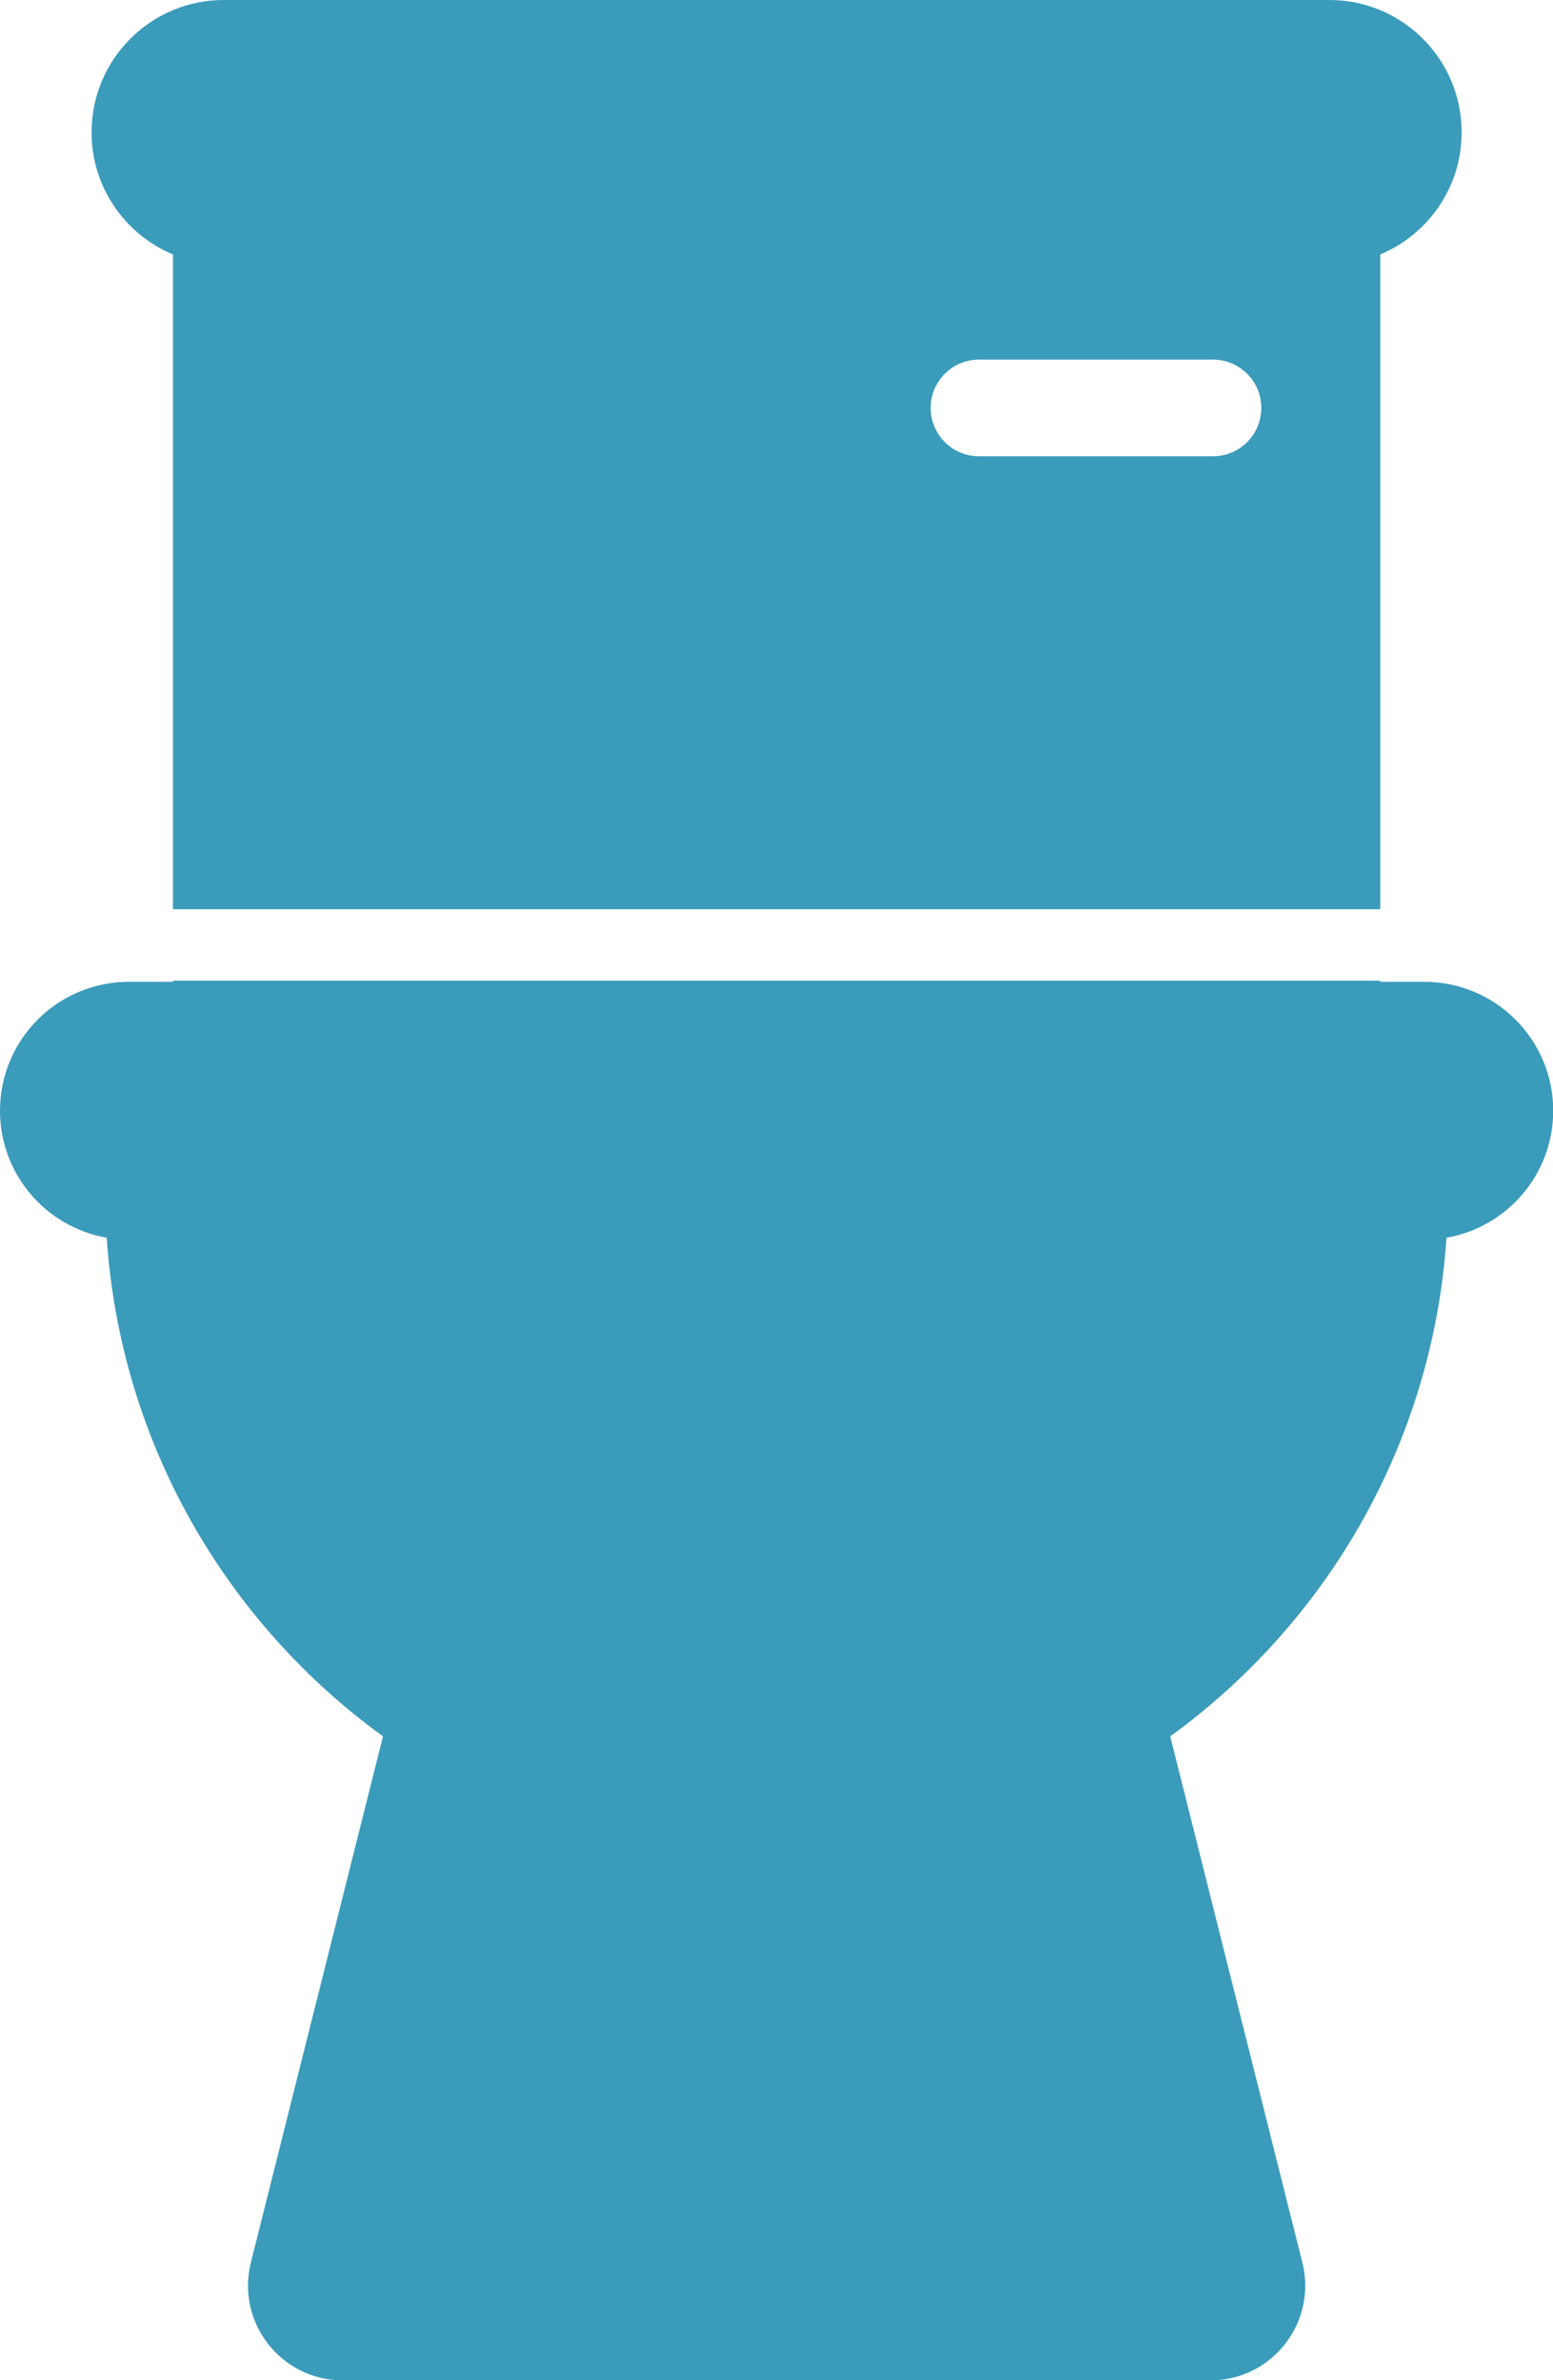
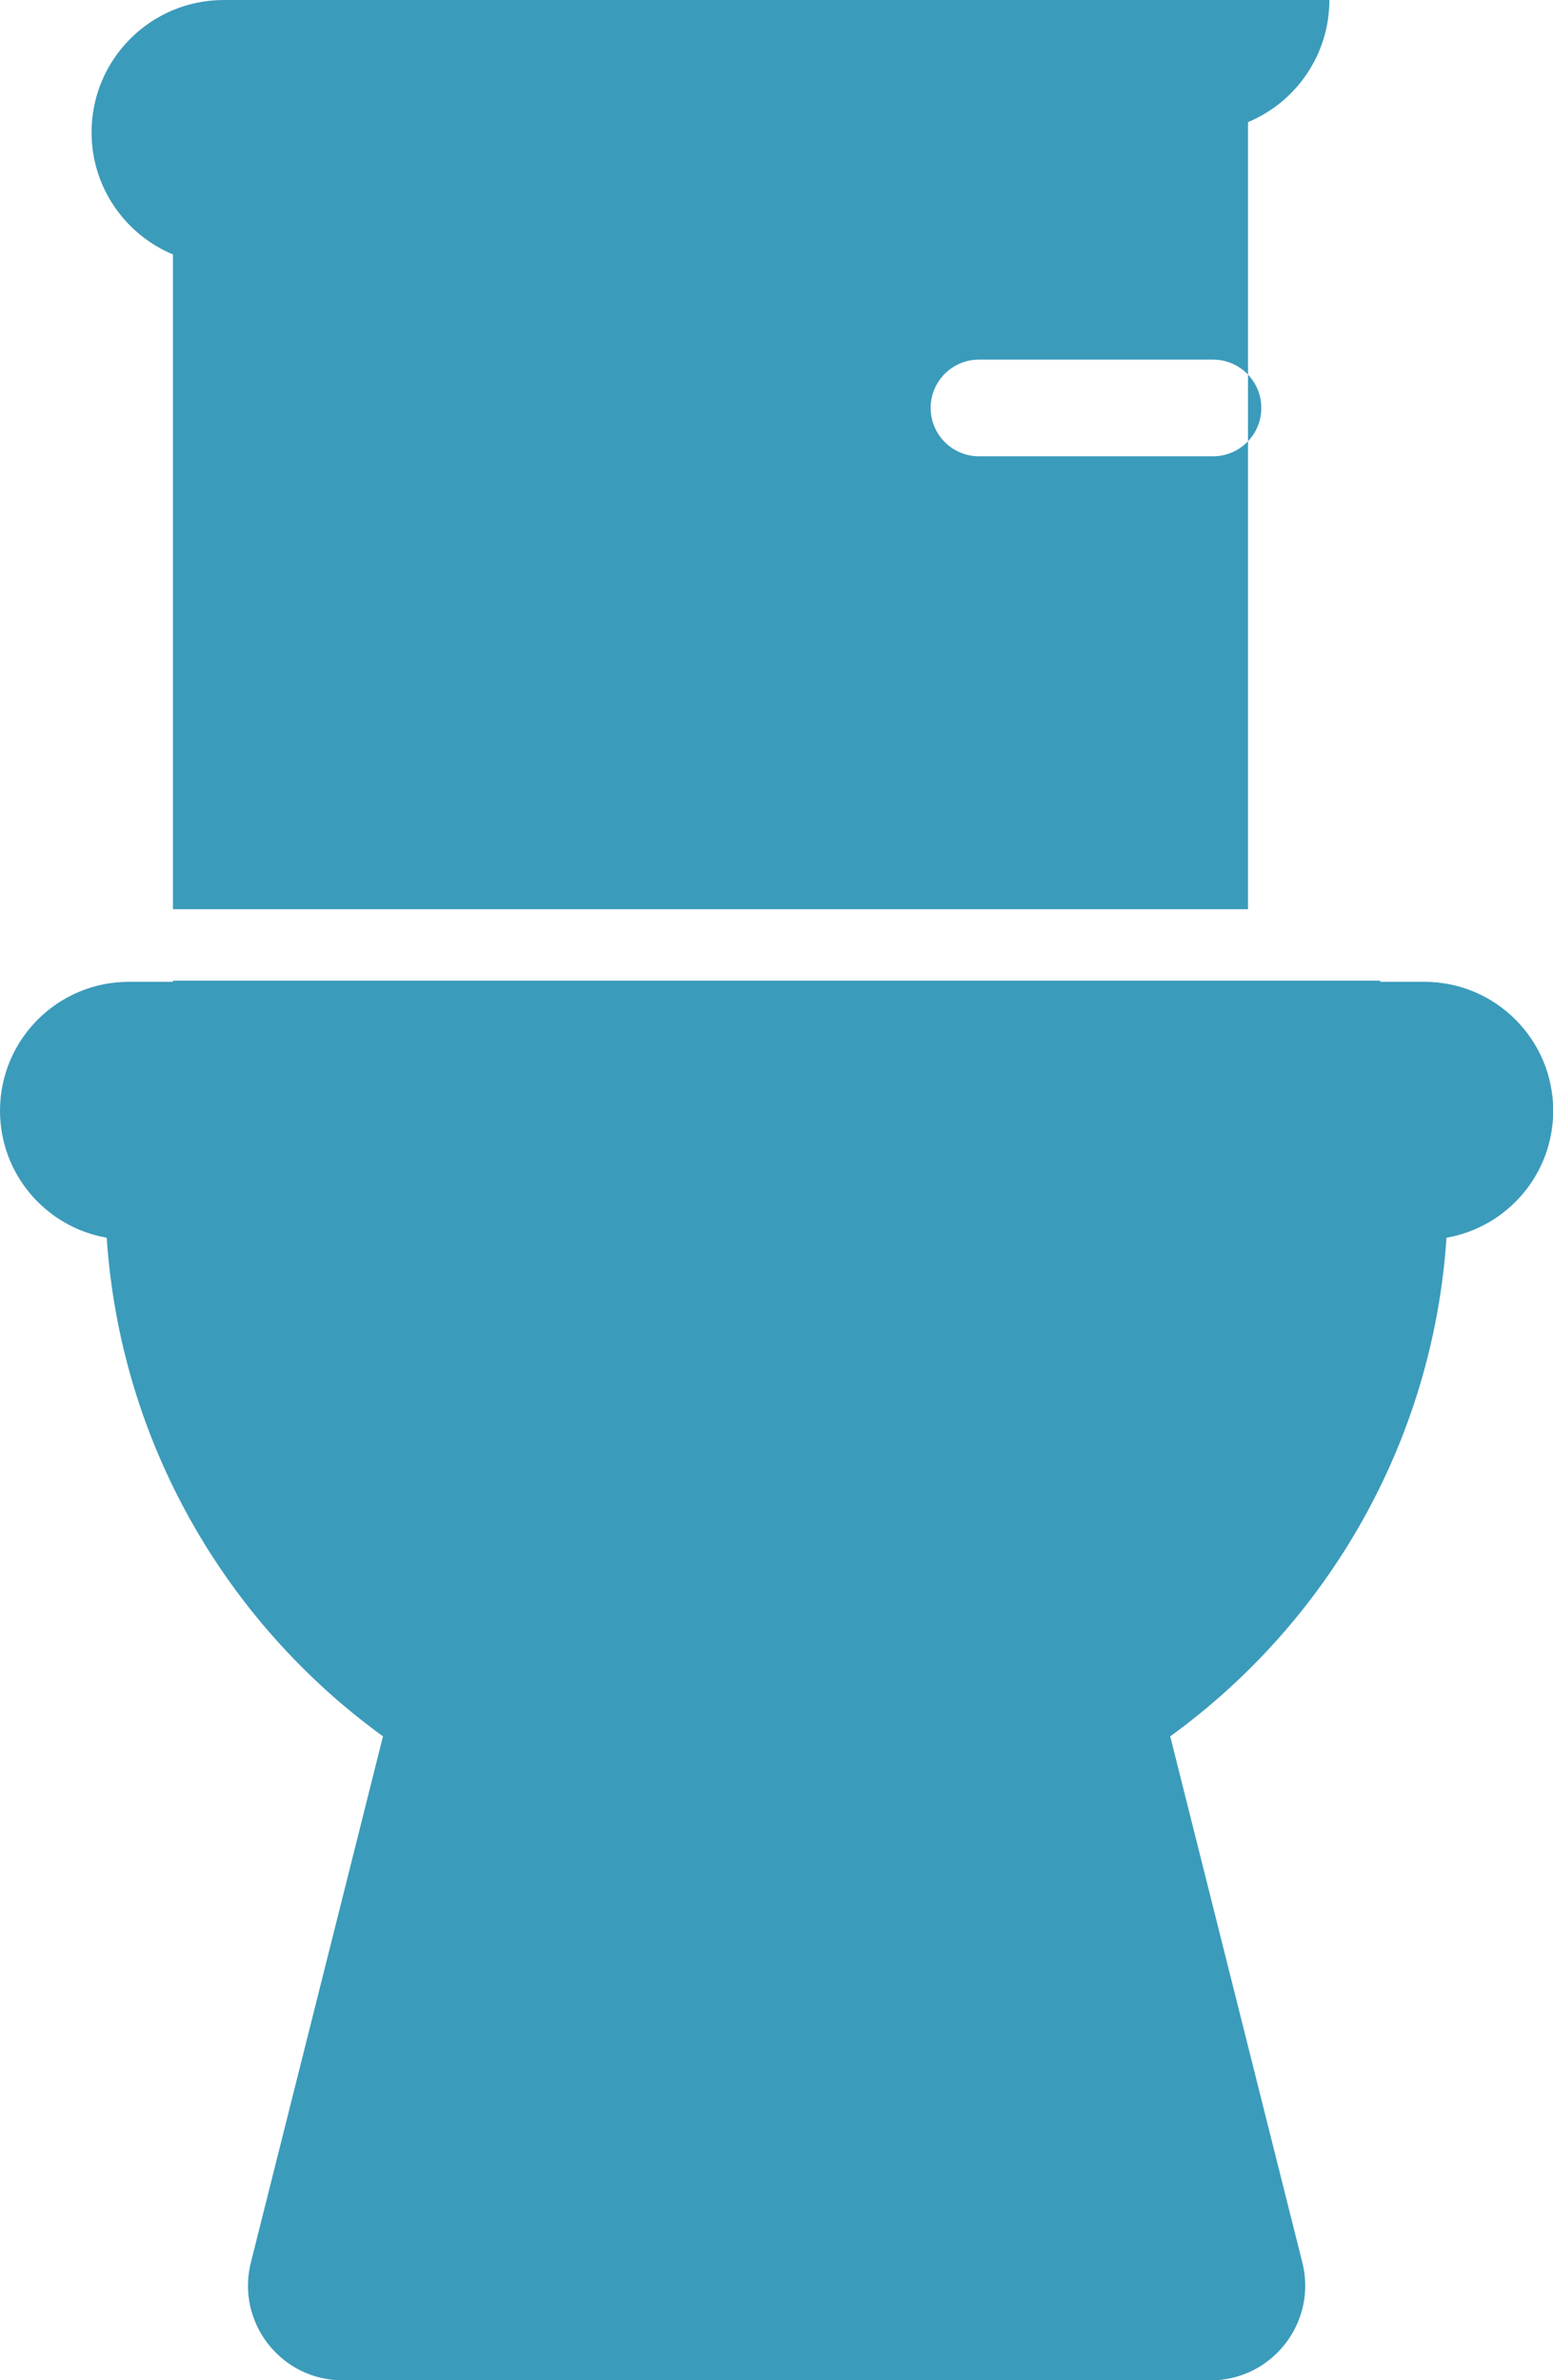
<svg xmlns="http://www.w3.org/2000/svg" fill="#3b9bbb" height="499.8" preserveAspectRatio="xMidYMid meet" version="1" viewBox="0.0 0.0 326.2 499.8" width="326.2" zoomAndPan="magnify">
  <g id="change1_1">
-     <path d="M326.244,233.226v0c0,13.361-9.683,24.453-22.412,26.661-2.885,43.062-25.092,80.825-58.031,104.701l27.75,110.484c3.155,12.562-6.343,24.741-19.295,24.741H71.989c-12.952,0-22.451-12.179-19.295-24.741l27.75-110.484c-32.939-23.875-55.147-61.639-58.031-104.701-12.729-2.208-22.412-13.3-22.412-26.661v-0c0-14.949,12.119-27.068,27.068-27.068h9.26v-.24h253.587v.24h9.26c14.949,0,27.068,12.119,27.068,27.068ZM19.233,27.781v-0C19.233,12.438,31.67,0,47.013,0h232.217c15.343,0,27.781,12.438,27.781,27.781v0c0,11.556-7.057,21.461-17.096,25.648V190.918H36.328V53.429c-10.039-4.187-17.096-14.092-17.096-25.648Zm245.7,57.876c0-5.606-4.545-10.151-10.151-10.151h-49.15c-5.606,0-10.151,4.545-10.151,10.151v0c0,5.606,4.545,10.151,10.151,10.151h49.15c5.606,0,10.151-4.545,10.151-10.151v-0Z" />
+     <path d="M326.244,233.226v0c0,13.361-9.683,24.453-22.412,26.661-2.885,43.062-25.092,80.825-58.031,104.701l27.75,110.484c3.155,12.562-6.343,24.741-19.295,24.741H71.989c-12.952,0-22.451-12.179-19.295-24.741l27.75-110.484c-32.939-23.875-55.147-61.639-58.031-104.701-12.729-2.208-22.412-13.3-22.412-26.661v-0c0-14.949,12.119-27.068,27.068-27.068h9.26v-.24h253.587v.24h9.26c14.949,0,27.068,12.119,27.068,27.068ZM19.233,27.781v-0C19.233,12.438,31.67,0,47.013,0h232.217v0c0,11.556-7.057,21.461-17.096,25.648V190.918H36.328V53.429c-10.039-4.187-17.096-14.092-17.096-25.648Zm245.7,57.876c0-5.606-4.545-10.151-10.151-10.151h-49.15c-5.606,0-10.151,4.545-10.151,10.151v0c0,5.606,4.545,10.151,10.151,10.151h49.15c5.606,0,10.151-4.545,10.151-10.151v-0Z" />
  </g>
</svg>